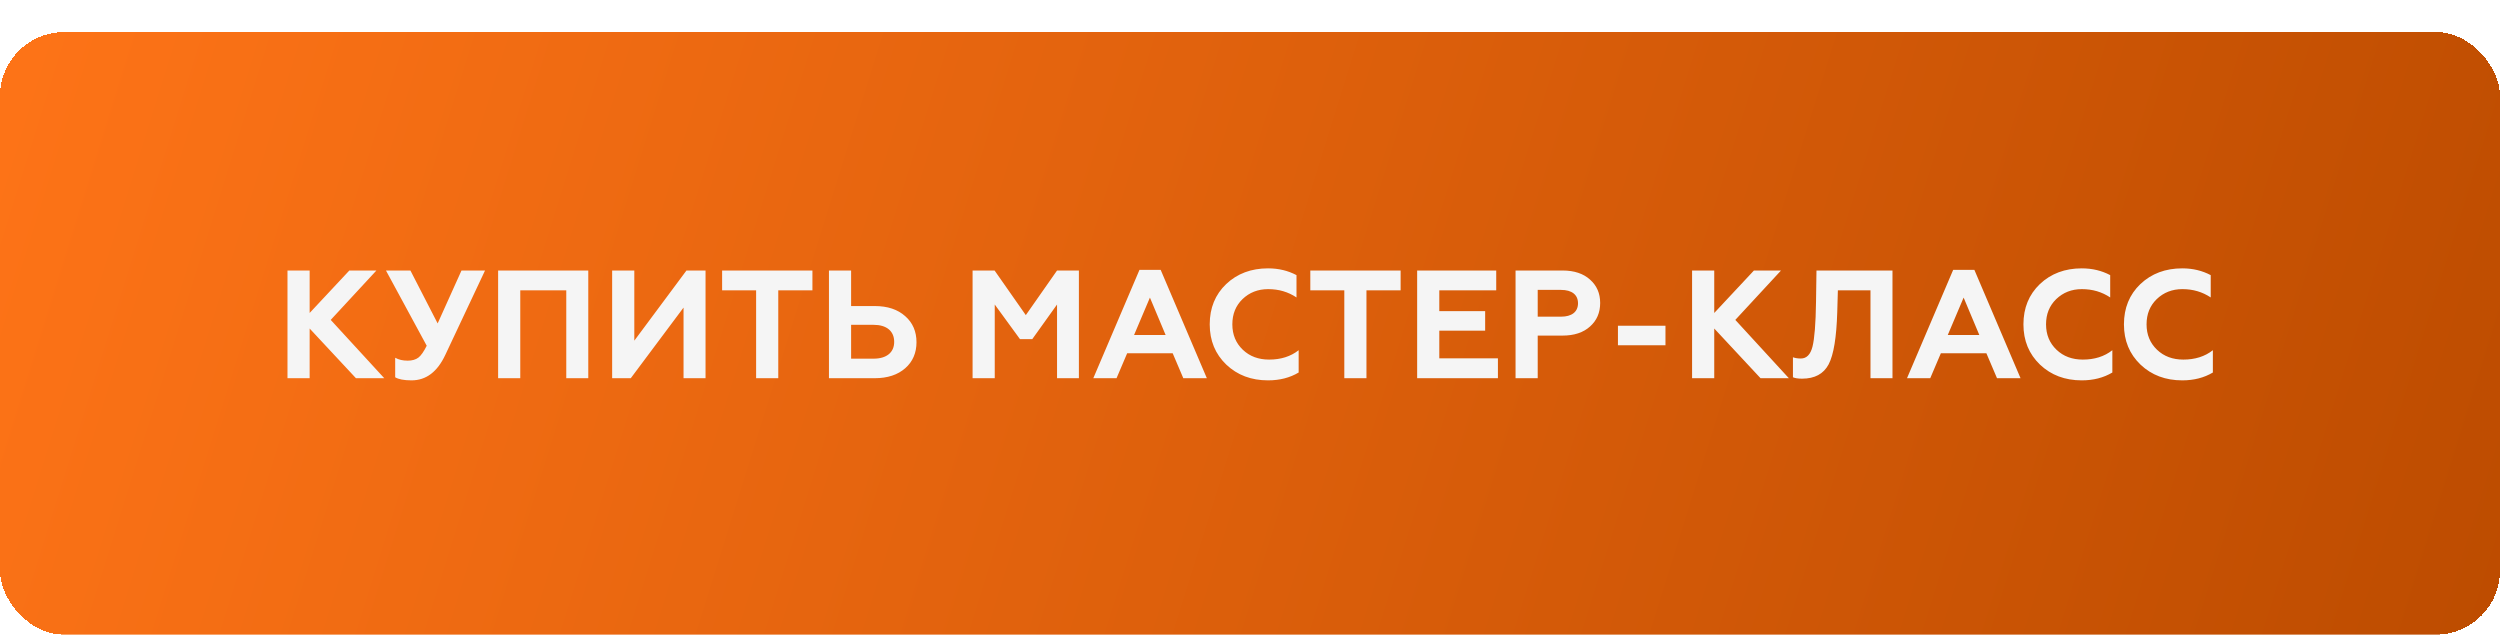
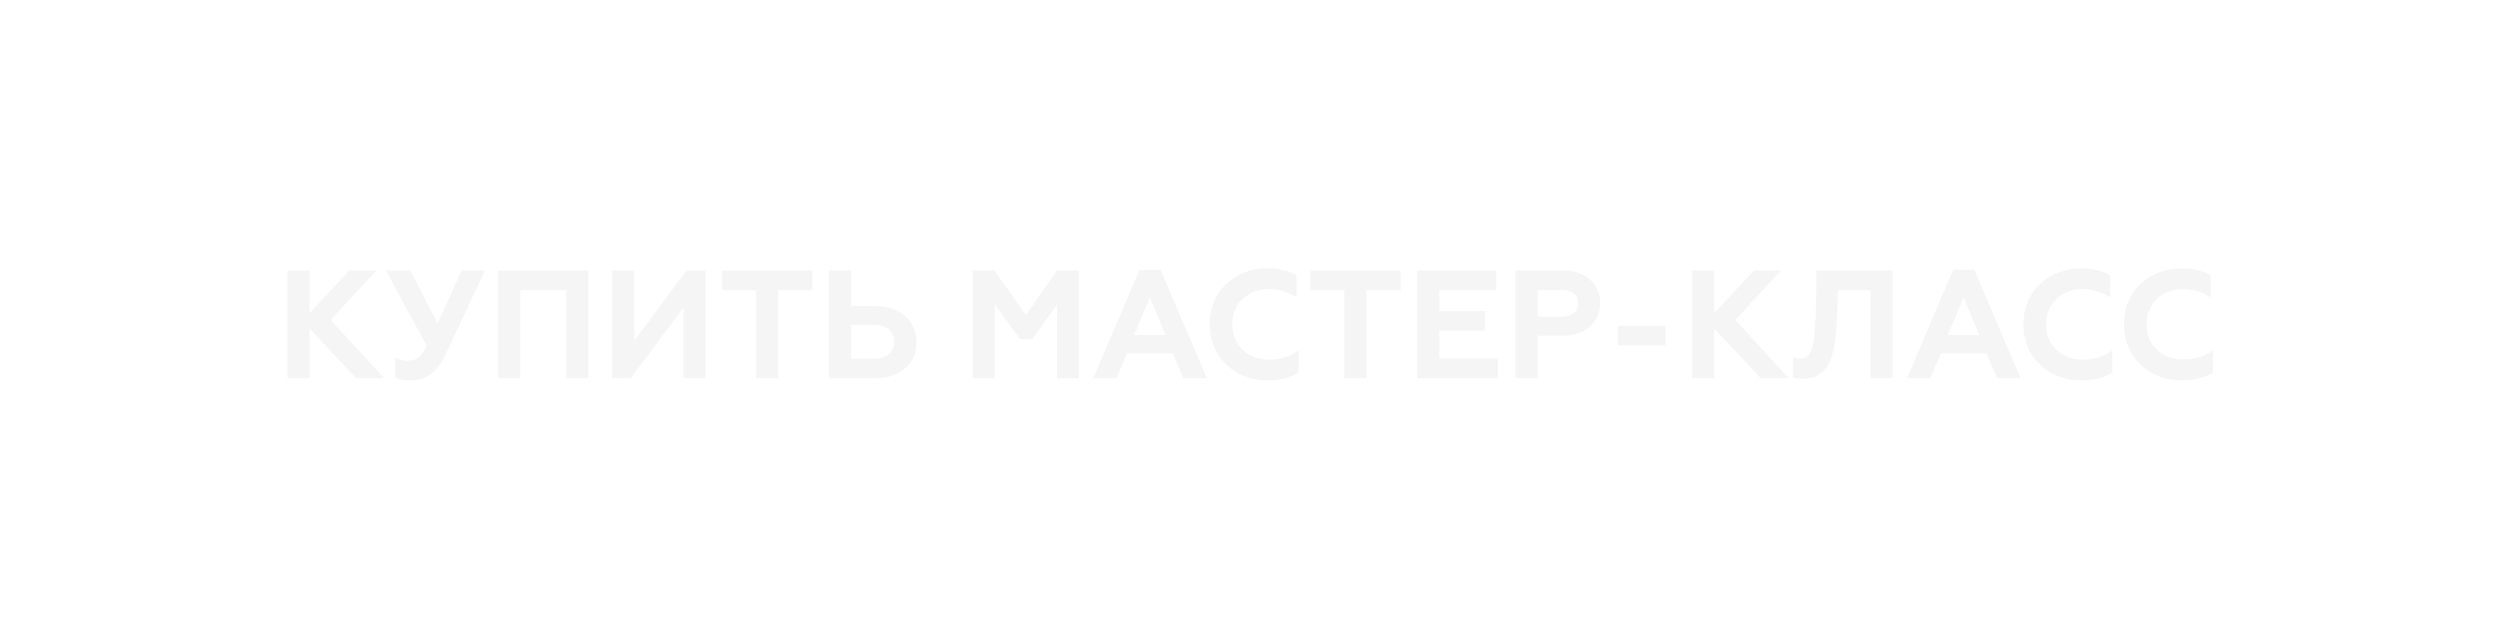
<svg xmlns="http://www.w3.org/2000/svg" width="390" height="99" viewBox="0 0 390 99" fill="none">
  <g filter="url(#filter0_d_651_213)">
-     <rect width="390" height="94" rx="10" fill="url(#paint0_linear_651_213)" shape-rendering="crispEdges" />
    <path d="M48.304 54V46.248L55.528 54H59.944L51.592 44.904L58.72 37.2H54.496L48.304 43.824V37.2H44.848V54H48.304ZM64.193 54.336C66.473 54.336 68.225 53.016 69.473 50.352L75.665 37.2H71.993L68.273 45.456L64.025 37.2H60.209L66.569 48.936C66.113 49.848 65.681 50.472 65.273 50.784C64.865 51.096 64.289 51.264 63.593 51.264C62.849 51.264 62.201 51.12 61.649 50.808V53.856C62.177 54.168 63.017 54.336 64.193 54.336ZM81.163 54V40.296H88.339V54H91.771V37.2H77.707V54H81.163ZM98.4 54L106.632 42.984V54H110.064V37.2H107.088L98.952 48.144V37.2H95.496V54H98.4ZM112.65 40.296H117.954V54H121.41V40.296H126.738V37.2H112.65V40.296ZM136.469 54C138.461 54 140.045 53.472 141.221 52.44C142.397 51.408 142.973 50.04 142.973 48.384C142.973 46.728 142.397 45.36 141.221 44.328C140.045 43.272 138.461 42.744 136.469 42.744H132.773V37.2H129.317V54H136.469ZM132.773 45.672H136.277C138.293 45.672 139.493 46.632 139.493 48.336C139.493 49.992 138.293 50.952 136.277 50.952H132.773V45.672ZM155.179 54V42.504L159.115 47.904H161.035L164.899 42.504V54H168.307V37.2H164.899L160.027 44.16L155.155 37.2H151.723V54H155.179ZM174.18 54L175.836 50.112H182.94L184.596 54H188.268L181.068 37.104H177.756L170.556 54H174.18ZM179.388 41.424L181.836 47.256H176.916L179.388 41.424ZM197.813 54.336C199.637 54.336 201.221 53.928 202.589 53.112V49.632C201.341 50.616 199.805 51.096 197.981 51.096C196.325 51.096 194.957 50.592 193.877 49.56C192.797 48.528 192.245 47.208 192.245 45.6C192.245 43.992 192.773 42.696 193.829 41.664C194.909 40.632 196.229 40.104 197.837 40.104C199.493 40.104 200.957 40.536 202.253 41.4V37.92C200.933 37.224 199.469 36.864 197.813 36.864C195.197 36.864 193.013 37.68 191.285 39.312C189.581 40.944 188.717 43.032 188.717 45.6C188.717 48.144 189.581 50.232 191.309 51.888C193.037 53.52 195.197 54.336 197.813 54.336ZM204.408 40.296H209.712V54H213.168V40.296H218.496V37.2H204.408V40.296ZM233.675 54V50.904H224.531V46.584H231.683V43.536H224.531V40.296H233.411V37.2H221.075V54H233.675ZM239.882 54V47.352H243.77C245.57 47.352 247.01 46.872 248.042 45.936C249.098 45 249.626 43.776 249.626 42.264C249.626 40.752 249.098 39.552 248.042 38.616C247.01 37.68 245.57 37.2 243.77 37.2H236.426V54H239.882ZM239.882 40.224H243.53C245.186 40.224 246.17 40.968 246.17 42.312C246.17 43.656 245.186 44.4 243.53 44.4H239.882V40.224ZM259.814 48.864V45.816H252.398V48.864H259.814ZM267.421 54V46.248L274.645 54H279.061L270.709 44.904L277.837 37.2H273.613L267.421 43.824V37.2H263.965V54H267.421ZM279.699 53.856C280.035 54 280.515 54.072 281.115 54.072C283.107 54.072 284.475 53.328 285.267 51.84C286.059 50.328 286.491 47.616 286.611 43.704L286.707 40.296H291.795V54H295.227V37.2H283.371L283.299 42.12C283.251 45.528 283.059 47.856 282.747 49.08C282.435 50.304 281.835 50.928 280.923 50.928C280.443 50.928 280.035 50.856 279.699 50.736V53.856ZM301.117 54L302.773 50.112H309.877L311.533 54H315.205L308.005 37.104H304.693L297.493 54H301.117ZM306.325 41.424L308.773 47.256H303.853L306.325 41.424ZM324.751 54.336C326.575 54.336 328.159 53.928 329.527 53.112V49.632C328.279 50.616 326.743 51.096 324.919 51.096C323.263 51.096 321.895 50.592 320.815 49.56C319.735 48.528 319.183 47.208 319.183 45.6C319.183 43.992 319.711 42.696 320.767 41.664C321.847 40.632 323.167 40.104 324.775 40.104C326.431 40.104 327.895 40.536 329.191 41.4V37.92C327.871 37.224 326.407 36.864 324.751 36.864C322.135 36.864 319.951 37.68 318.223 39.312C316.519 40.944 315.655 43.032 315.655 45.6C315.655 48.144 316.519 50.232 318.247 51.888C319.975 53.52 322.135 54.336 324.751 54.336ZM340.431 54.336C342.255 54.336 343.839 53.928 345.207 53.112V49.632C343.959 50.616 342.423 51.096 340.599 51.096C338.943 51.096 337.575 50.592 336.495 49.56C335.415 48.528 334.863 47.208 334.863 45.6C334.863 43.992 335.391 42.696 336.447 41.664C337.527 40.632 338.847 40.104 340.455 40.104C342.111 40.104 343.575 40.536 344.871 41.4V37.92C343.551 37.224 342.087 36.864 340.431 36.864C337.815 36.864 335.631 37.68 333.903 39.312C332.199 40.944 331.335 43.032 331.335 45.6C331.335 48.144 332.199 50.232 333.927 51.888C335.655 53.52 337.815 54.336 340.431 54.336Z" fill="#F5F5F5" />
  </g>
  <defs>
    <filter id="filter0_d_651_213" x="0" y="0" width="390" height="99" filterUnits="userSpaceOnUse" color-interpolation-filters="sRGB">
      <feFlood flood-opacity="0" result="BackgroundImageFix" />
      <feColorMatrix in="SourceAlpha" type="matrix" values="0 0 0 0 0 0 0 0 0 0 0 0 0 0 0 0 0 0 127 0" result="hardAlpha" />
      <feOffset dy="5" />
      <feComposite in2="hardAlpha" operator="out" />
      <feColorMatrix type="matrix" values="0 0 0 0 0.554 0 0 0 0 0.235 0 0 0 0 0.018 0 0 0 1 0" />
      <feBlend mode="normal" in2="BackgroundImageFix" result="effect1_dropShadow_651_213" />
      <feBlend mode="normal" in="SourceGraphic" in2="effect1_dropShadow_651_213" result="shape" />
    </filter>
    <linearGradient id="paint0_linear_651_213" x1="5.087" y1="-2.83681e-05" x2="382.572" y2="117.803" gradientUnits="userSpaceOnUse">
      <stop stop-color="#FD7317" />
      <stop offset="1" stop-color="#BD4C00" />
    </linearGradient>
  </defs>
</svg>